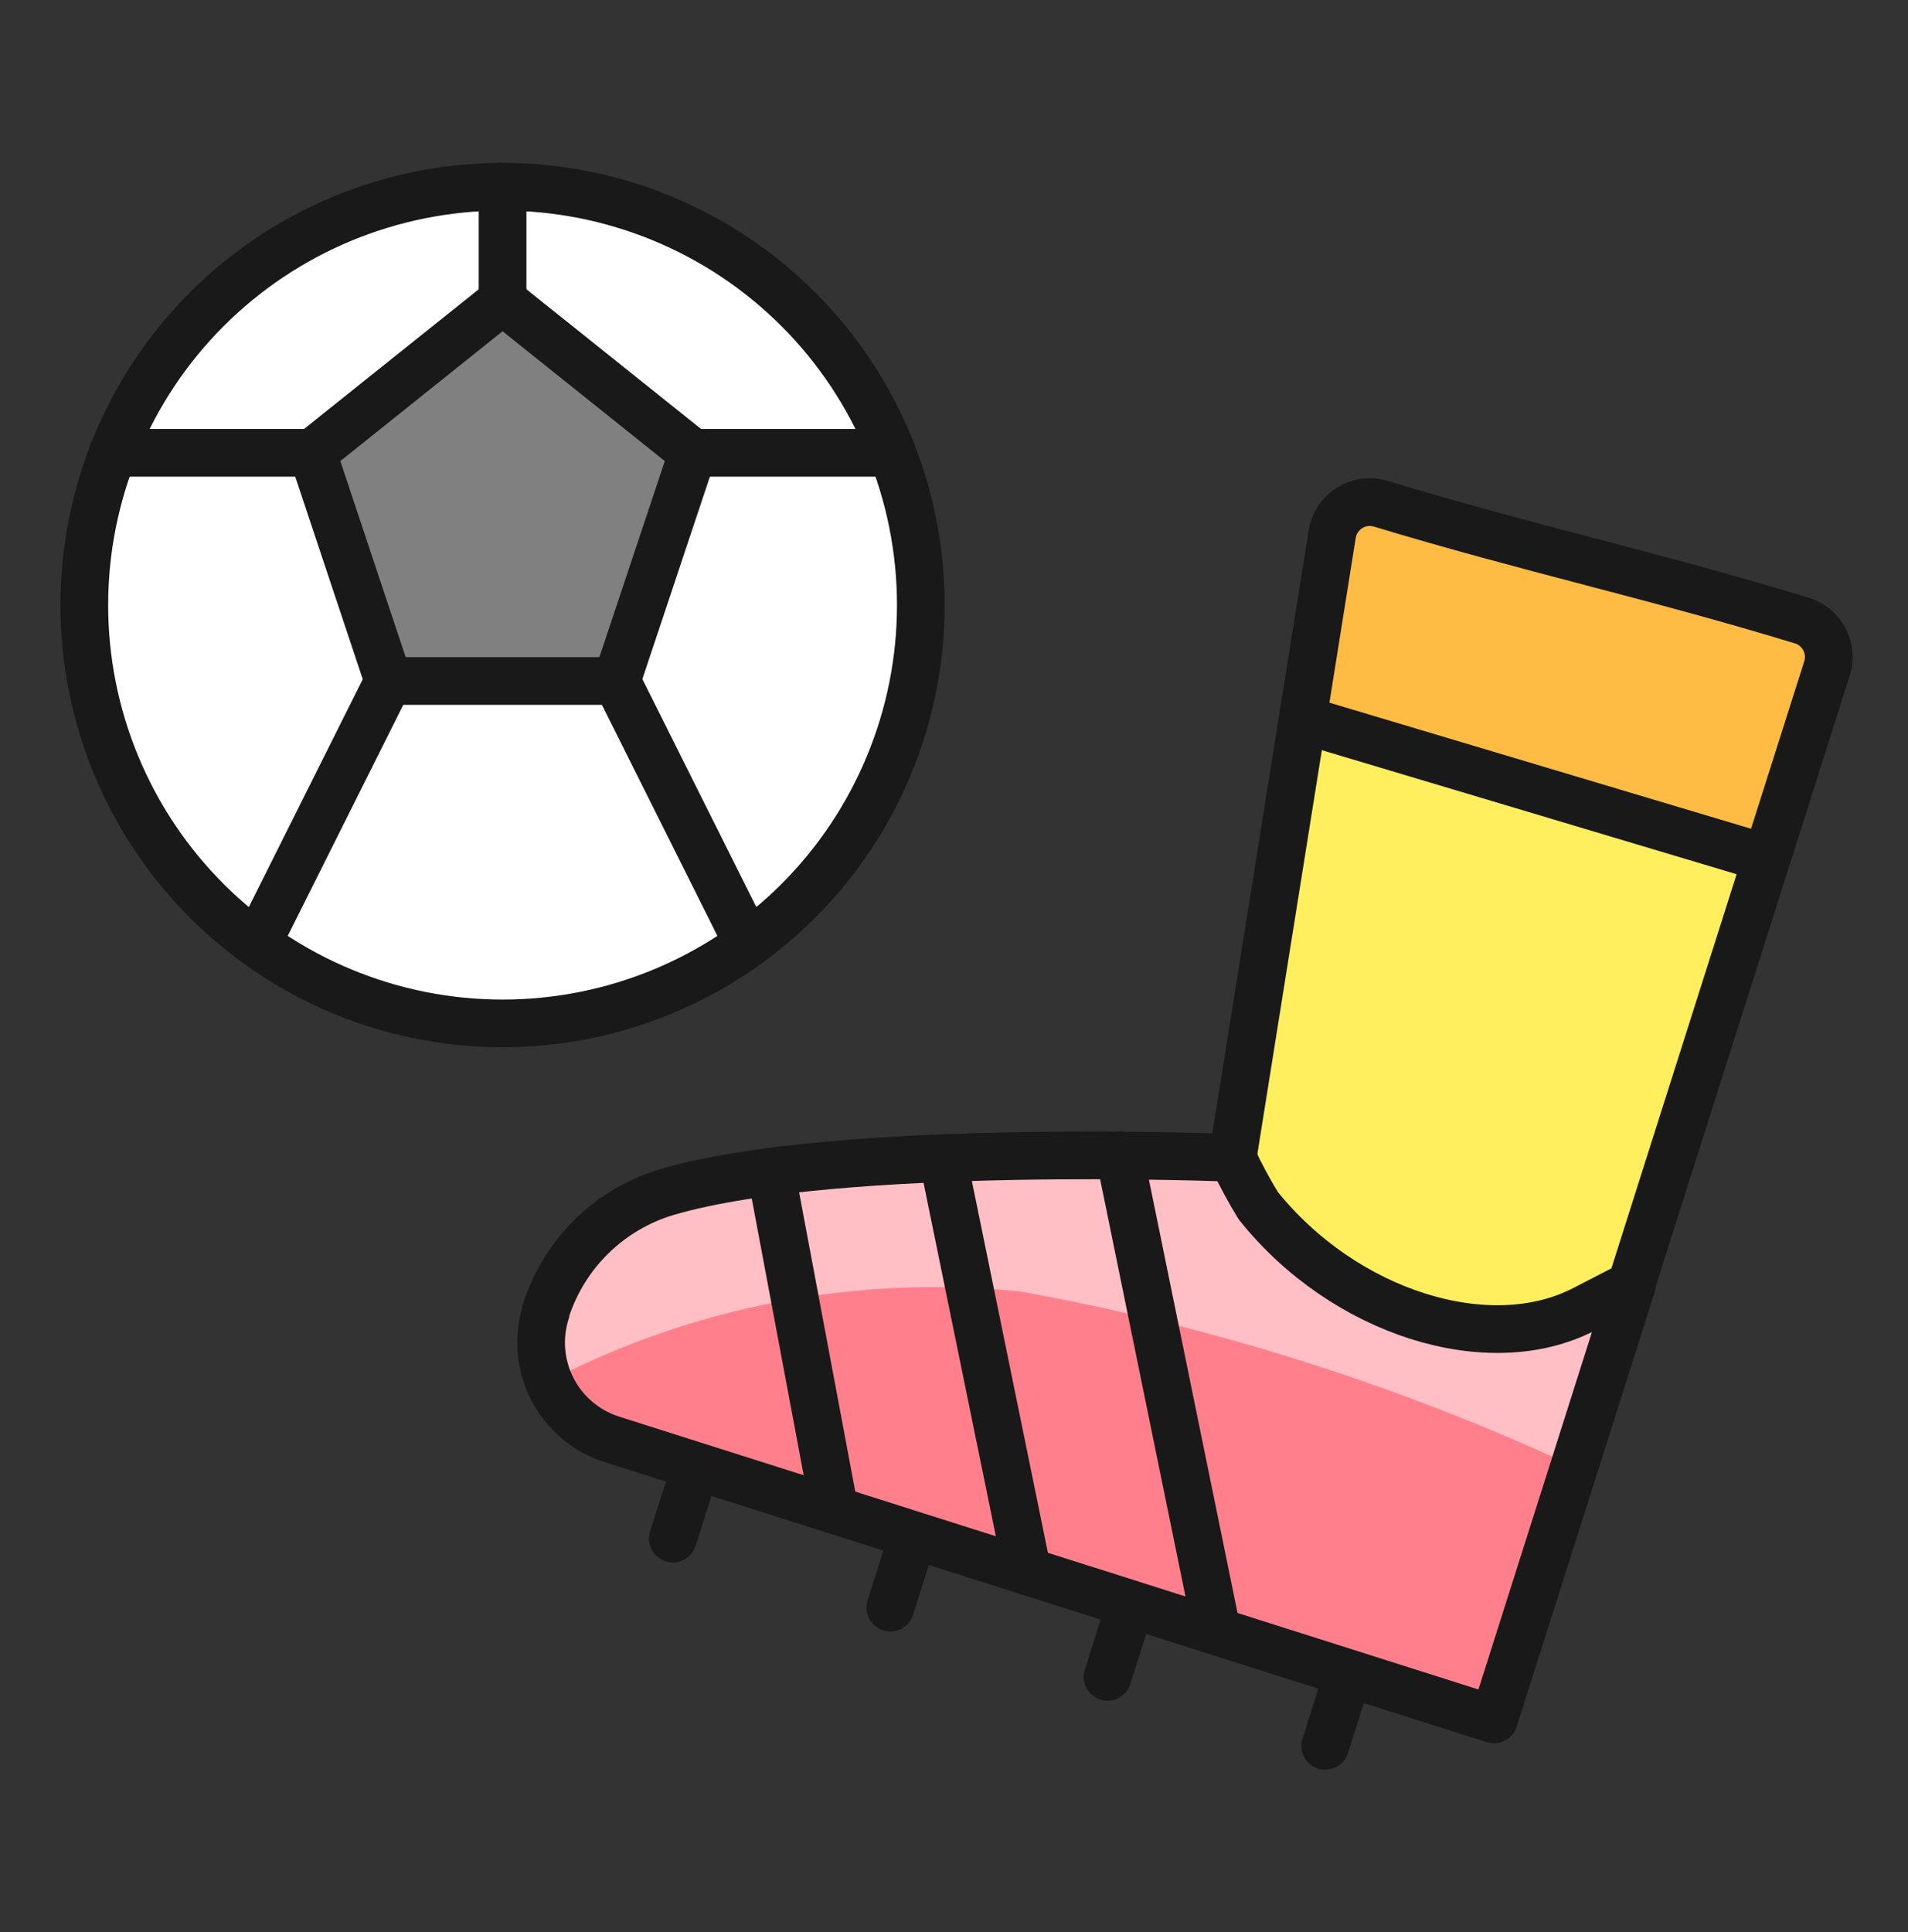
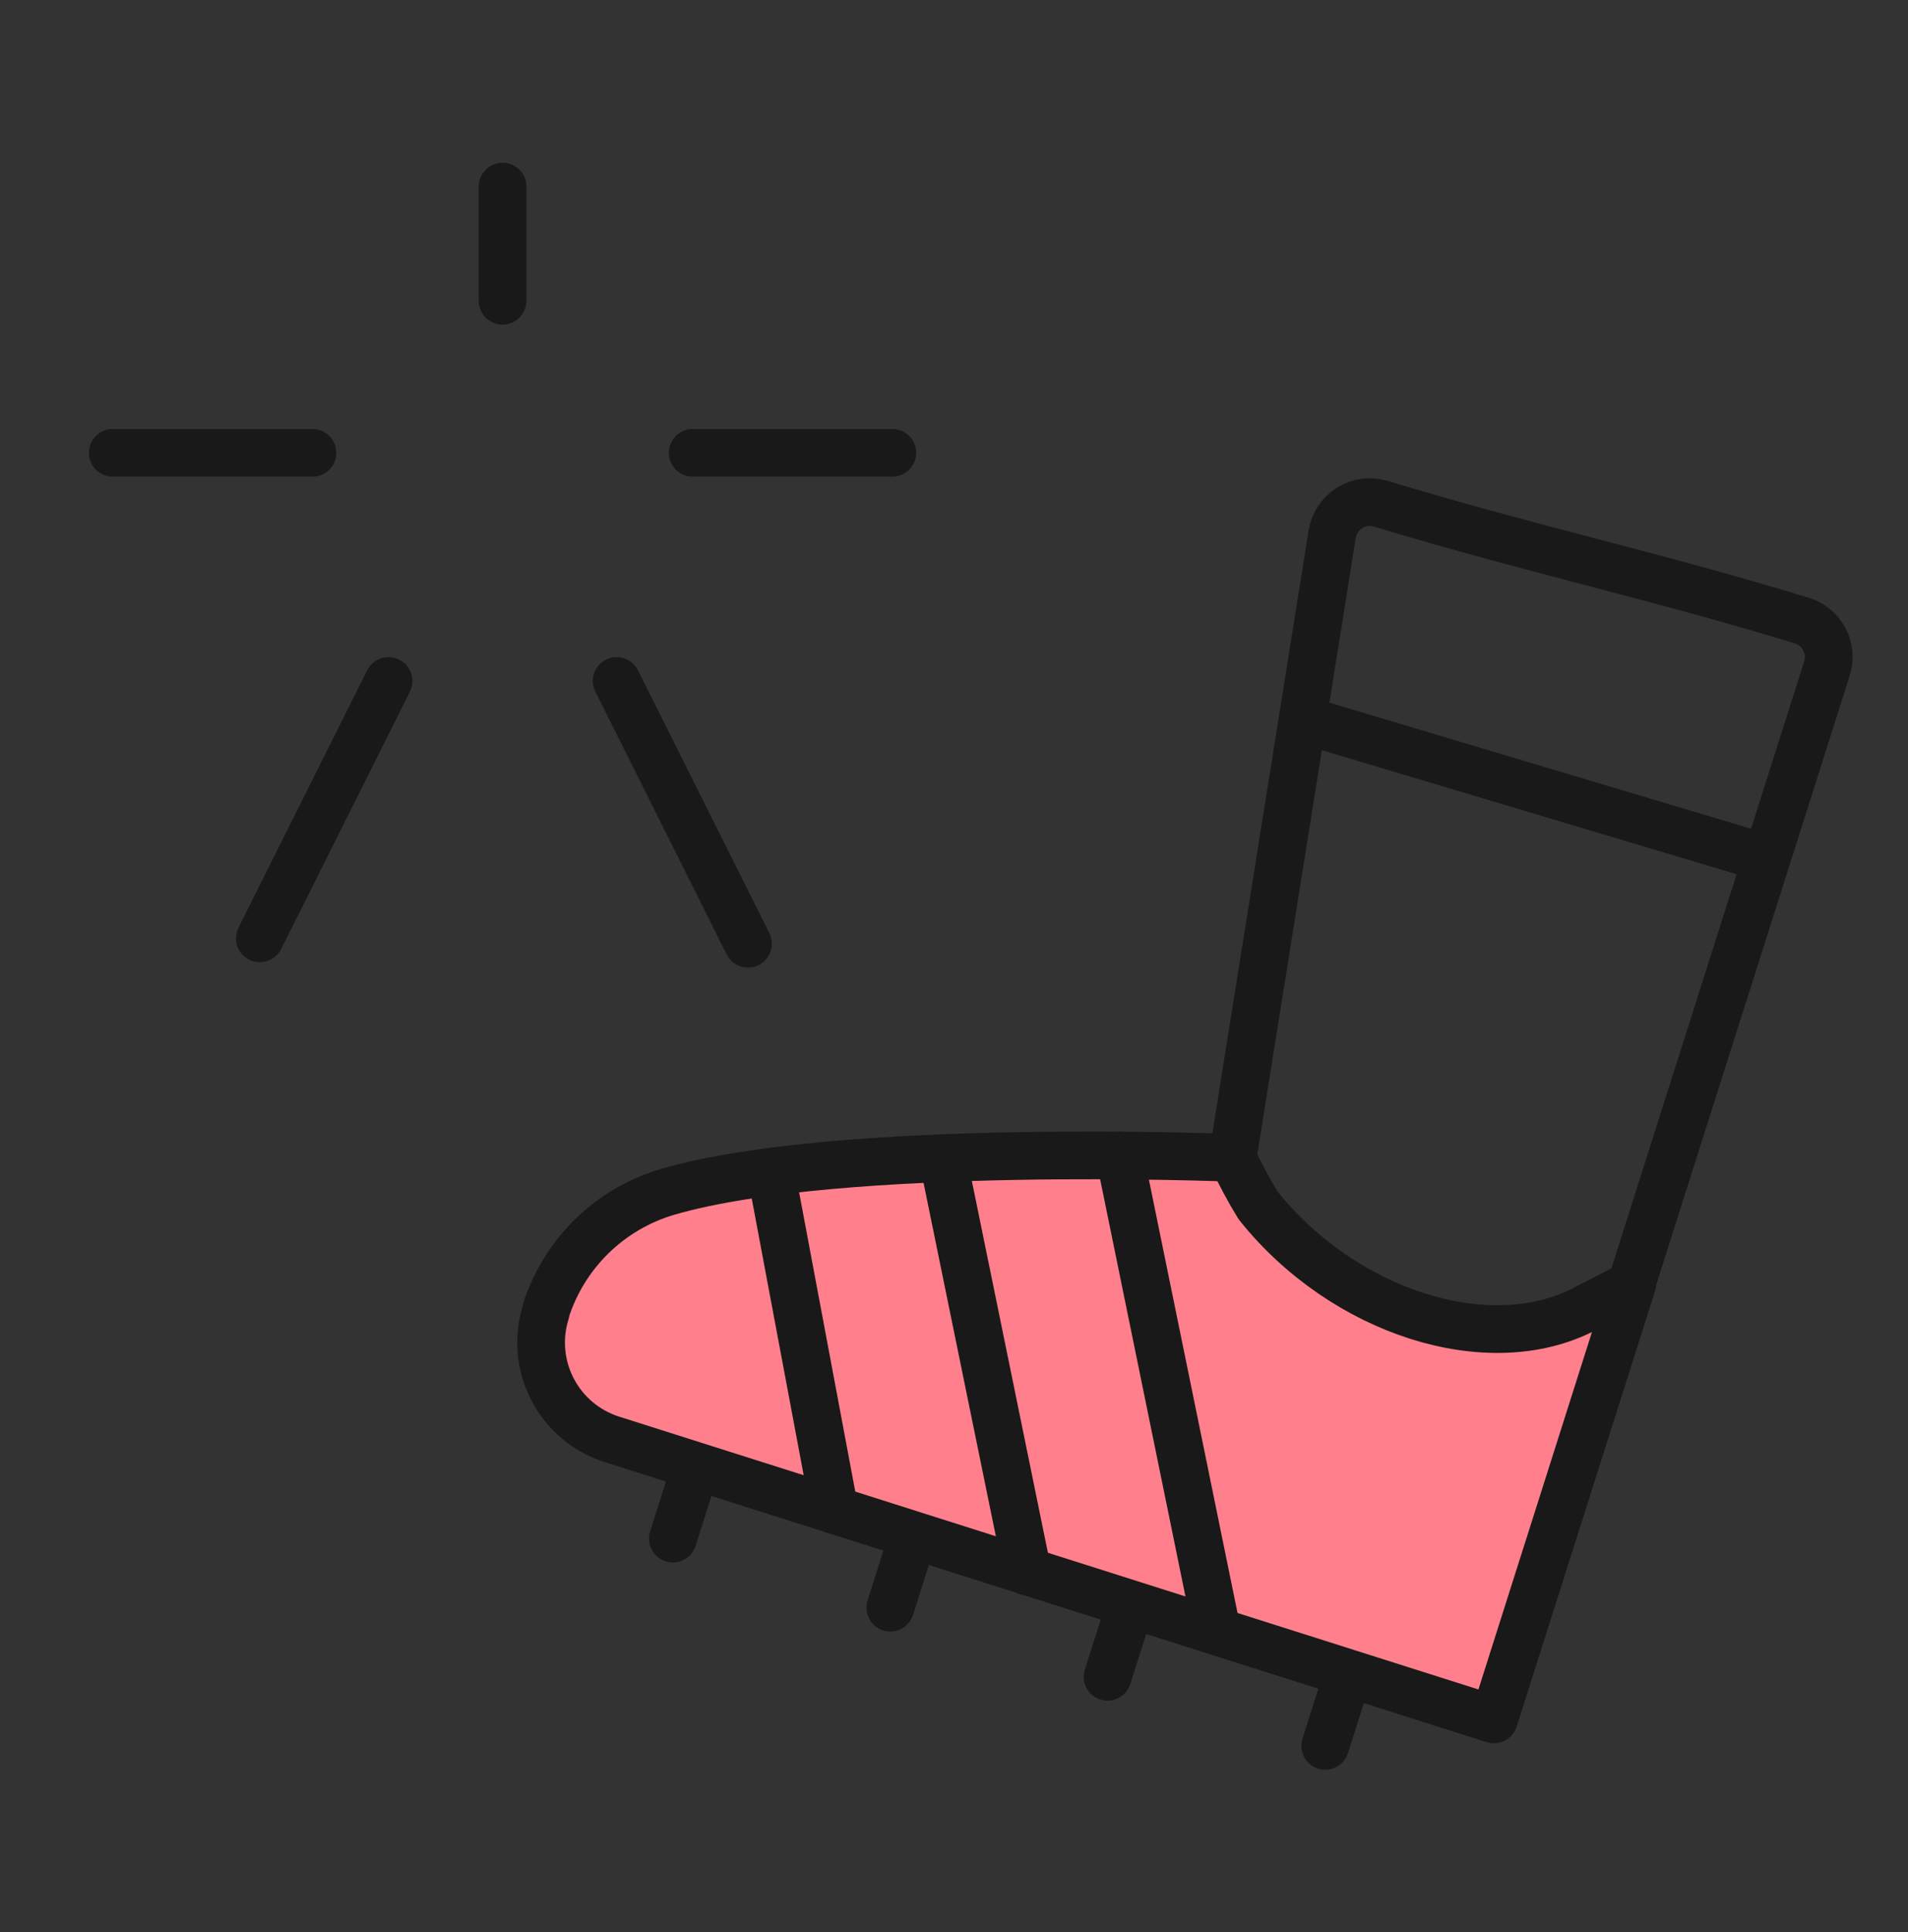
<svg xmlns="http://www.w3.org/2000/svg" width="80" height="81" viewBox="0 0 80 81" fill="none">
  <rect x="0" y="0" width="80" height="81" fill="#333333" stroke="none" />
-   <path d="M50.943 53.21L55.857 22.395C55.893 22.17 55.977 21.956 56.103 21.766C56.229 21.576 56.394 21.416 56.587 21.295C56.78 21.175 56.997 21.097 57.222 21.067C57.448 21.037 57.677 21.055 57.895 21.121C64.149 23.016 69.265 24.103 75.549 26.018C75.75 26.08 75.937 26.182 76.099 26.317C76.261 26.451 76.395 26.617 76.492 26.803C76.59 26.99 76.65 27.194 76.668 27.404C76.686 27.614 76.663 27.826 76.599 28.026L68.401 53.855C64.019 60.85 57.692 58.094 50.943 53.21Z" fill="#FFEF5E" />
-   <path d="M76.496 26.796C76.397 26.608 76.261 26.442 76.097 26.307C75.932 26.172 75.743 26.072 75.539 26.012C69.258 24.1 64.142 23.009 57.885 21.114C57.667 21.048 57.438 21.03 57.212 21.06C56.987 21.09 56.77 21.168 56.577 21.288C56.384 21.409 56.219 21.569 56.093 21.759C55.967 21.949 55.883 22.163 55.847 22.388L54.607 30.157L74.056 35.975L76.586 28.02C76.652 27.82 76.679 27.609 76.663 27.399C76.648 27.189 76.591 26.984 76.496 26.796Z" fill="#FFBC44" />
  <path d="M51.681 48.539C51.681 48.539 35.208 47.864 27.997 49.962C26.803 50.312 25.712 50.95 24.821 51.819C23.93 52.689 23.266 53.763 22.887 54.949V54.995C22.546 56.07 22.645 57.237 23.163 58.238C23.681 59.24 24.576 59.995 25.65 60.338L62.639 72.08L68.431 53.848L66.429 54.882C62.423 56.96 56.346 55.029 52.755 50.54C52.36 49.894 52.001 49.226 51.681 48.539Z" fill="#FF808C" />
-   <path d="M42.752 54.138C50.776 55.577 58.582 58.042 65.977 61.472L68.397 53.855L66.396 54.889C62.39 56.967 56.313 55.035 52.719 50.547C52.336 49.9 51.989 49.232 51.681 48.546C51.681 48.546 35.208 47.871 27.997 49.969C26.803 50.319 25.713 50.956 24.822 51.825C23.931 52.693 23.267 53.767 22.887 54.952V54.995C22.585 55.953 22.625 56.984 23.01 57.908C29.082 54.752 35.944 53.442 42.752 54.138Z" fill="#FFBFC5" />
  <path d="M55.565 73.188L56.529 70.152M46.439 70.295L47.403 67.256M28.213 64.5L29.177 61.462M37.329 67.396L38.293 64.357M51.681 48.539C51.681 48.539 35.208 47.864 27.997 49.962C26.803 50.312 25.712 50.95 24.821 51.819C23.93 52.689 23.266 53.763 22.887 54.949V54.995C22.546 56.07 22.645 57.237 23.163 58.238C23.681 59.24 24.576 59.995 25.65 60.338L62.639 72.08L68.431 53.848L66.429 54.882C62.423 56.96 56.346 55.029 52.755 50.54C52.36 49.894 52.001 49.226 51.681 48.539Z" stroke="#191919" stroke-width="2" stroke-linecap="round" stroke-linejoin="round" />
  <path d="M51.681 48.539L55.857 22.391C55.893 22.166 55.977 21.952 56.103 21.762C56.229 21.573 56.394 21.412 56.587 21.292C56.78 21.171 56.997 21.093 57.222 21.063C57.448 21.033 57.677 21.052 57.895 21.118C64.149 23.013 69.265 24.1 75.549 26.015C75.75 26.077 75.938 26.178 76.1 26.312C76.262 26.447 76.396 26.612 76.494 26.799C76.592 26.986 76.652 27.19 76.671 27.4C76.689 27.61 76.666 27.822 76.603 28.023L68.397 53.852M54.617 30.164L74.076 35.982" stroke="#191919" stroke-width="2" stroke-linecap="round" stroke-linejoin="round" />
-   <path d="M21.072 42.903C25.723 42.903 30.184 41.055 33.473 37.766C36.761 34.478 38.609 30.017 38.609 25.366C38.609 20.715 36.761 16.254 33.473 12.965C30.184 9.676 25.723 7.829 21.072 7.829C16.421 7.829 11.96 9.676 8.671 12.965C5.382 16.254 3.535 20.715 3.535 25.366C3.535 30.017 5.382 34.478 8.671 37.766C11.96 41.055 16.421 42.903 21.072 42.903Z" fill="white" stroke="#191919" stroke-width="2" stroke-linecap="round" stroke-linejoin="round" />
-   <path d="M21.072 12.607L13.1 18.983L16.288 28.548H25.853L29.044 18.983L21.072 12.607Z" fill="#808080" stroke="#191919" stroke-width="2" stroke-linecap="round" stroke-linejoin="round" />
  <path d="M16.291 28.548L10.895 39.337M25.856 28.548L31.362 39.563M13.1 18.983H4.728M21.072 12.607V7.823M29.044 18.983H37.412M39.54 48.589L43.077 65.877M46.944 48.439L50.947 68.008M32.326 49.117L34.989 63.307" stroke="#191919" stroke-width="2" stroke-linecap="round" stroke-linejoin="round" />
</svg>